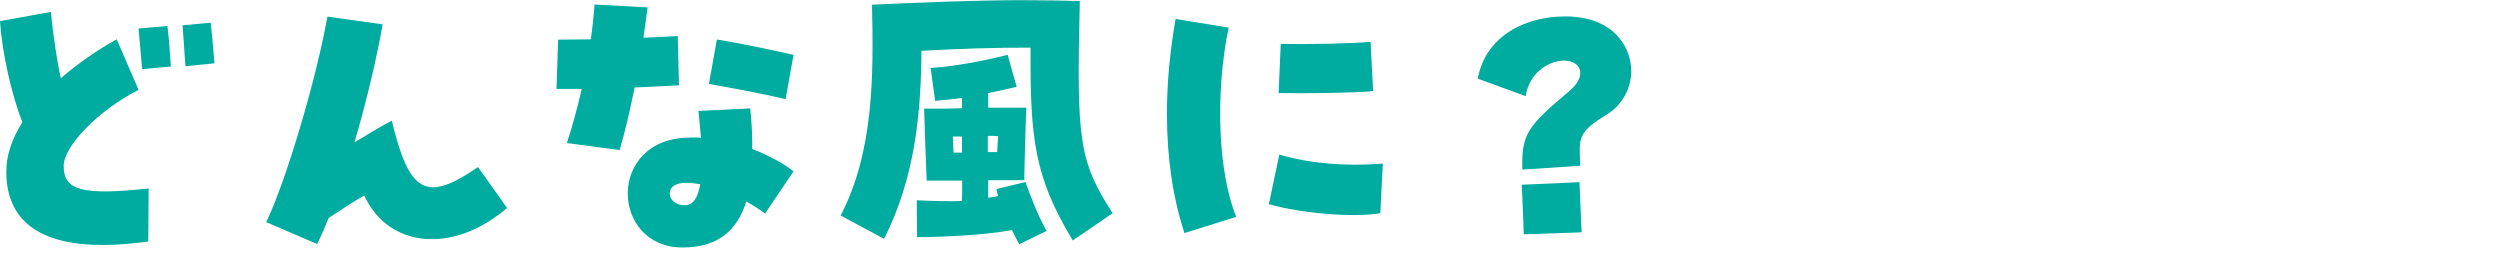
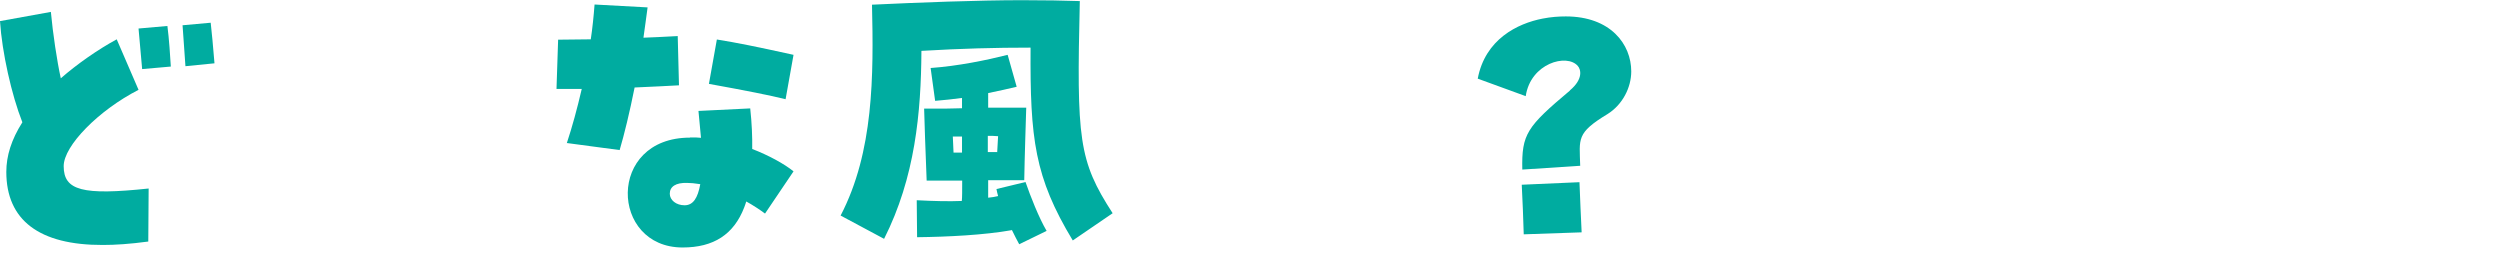
<svg xmlns="http://www.w3.org/2000/svg" id="_レイヤー_3" data-name="レイヤー 3" viewBox="0 0 138.59 14.08">
  <defs>
    <style>
      .cls-1 {
        fill: #00aca0;
      }
    </style>
  </defs>
  <path class="cls-1" d="M.35,9.53c0-.89,.28-1.79,.89-2.75C.64,5.26,.11,2.89,0,1.17L2.82,.66c.11,1.19,.34,2.73,.55,3.68,.92-.8,2.05-1.59,3.1-2.16l1.21,2.8c-2.21,1.13-4.15,3.1-4.15,4.23,0,1.35,1.04,1.63,4.71,1.24l-.02,2.94c-1.04,.14-1.84,.19-2.52,.19C2.18,13.59,.35,12.21,.35,9.53ZM7.69,1.58l1.59-.14c.09,.67,.16,1.74,.19,2.25l-1.59,.14c-.04-.43-.11-1.26-.2-2.25Zm2.43-.18l1.56-.14c.05,.44,.14,1.36,.21,2.25l-1.61,.16c-.04-.66-.12-1.63-.16-2.27Z" />
-   <path class="cls-1" d="M14.77,12.29c1.1-2.29,2.78-7.97,3.38-11.37l3.06,.43c-.28,1.67-.9,4.32-1.56,6.54,1.03-.62,1.59-.96,2.07-1.2,.97,4.04,1.91,4.55,4.78,2.57l1.61,2.27c-2.98,2.55-6.55,2.25-7.92-.69-.6,.34-1.19,.73-1.97,1.24-.18,.46-.39,.94-.64,1.45l-2.83-1.22Z" />
  <path class="cls-1" d="M31.42,7.94c.3-.9,.58-1.93,.83-3.01h-1.4l.09-2.73c.6,0,1.2-.02,1.81-.02,.09-.6,.16-1.26,.21-1.93l2.94,.16c-.07,.58-.16,1.13-.23,1.68,.5-.02,1.01-.04,1.9-.09l.07,2.73c-.67,.04-1.38,.07-2.46,.12-.28,1.4-.57,2.59-.83,3.47l-2.92-.39Zm6.82-.32c.35,0,.44,0,.62,.02-.04-.46-.09-.99-.14-1.49l2.87-.14c.09,.83,.12,1.59,.11,2.25,.89,.34,1.79,.83,2.29,1.24l-1.58,2.34c-.28-.21-.69-.48-1.04-.67-.04,.11-.07,.23-.11,.32-.58,1.51-1.7,2.23-3.42,2.23-4.02,0-4.22-6.09,.41-6.09Zm.58,2.59c-.32-.05-.53-.07-.73-.07-.62-.02-.96,.2-.96,.6,0,.35,.35,.64,.82,.64s.73-.39,.87-1.17Zm.48-5.56l.44-2.46c1.12,.18,2.16,.39,4.25,.85l-.44,2.46c-.85-.21-2.2-.48-4.25-.85Z" />
  <path class="cls-1" d="M57.12,2.64c-1.95,0-3.83,.05-6.04,.18-.02,3.42-.35,7.02-2.07,10.42l-2.41-1.29c1.84-3.53,1.83-7.76,1.74-11.69,2.53-.12,5.9-.25,8.31-.25,1.24,0,2.37,.02,3.21,.05-.18,7.67-.07,8.84,1.82,11.76l-2.21,1.51c-2.12-3.51-2.37-5.63-2.34-10.68Zm-1.04,10.12c-1.52,.27-3.54,.37-5.24,.39l-.02-2.05c.96,.05,1.79,.07,2.5,.04,.02-.2,.02-.6,.02-1.13h-1.97c-.07-1.65-.12-3.33-.14-3.99h1.21c.34,0,.62-.02,.89-.02v-.57c-.5,.07-1.01,.12-1.49,.16l-.25-1.82c1.52-.11,3.08-.43,4.27-.73l.5,1.77c-.46,.11-.99,.23-1.58,.35v.81h2.11c-.02,.71-.09,2.73-.11,4.02h-2v.97c.2-.02,.39-.05,.55-.09-.04-.14-.07-.28-.09-.39l1.61-.39c.27,.78,.74,1.98,1.17,2.71l-1.52,.74c-.12-.23-.27-.5-.41-.8Zm-2.75-4.3v-.89h-.51c.02,.28,.02,.58,.04,.89h.48Zm1.95-.02l.05-.89c-.2-.02-.39-.02-.57-.02v.9h.51Z" />
-   <path class="cls-1" d="M64.69,6.31c0-1.68,.16-3.44,.48-5.26l2.94,.48c-.76,3.67-.58,8.04,.42,10.49l-2.87,.9c-.66-2.02-.97-4.23-.97-6.61Zm5.65,5.01l.58-2.75c1.72,.5,3.65,.66,5.74,.5l-.14,2.75c-1.49,.25-4.34,.02-6.18-.5Zm.66-8.89c1.35,.04,4.09-.02,4.98-.11l.14,2.73c-.73,.09-3.56,.14-5.24,.11l.12-2.73Z" />
  <path class="cls-1" d="M87.03,5.01c.76-.64,.6-1.17,.44-1.35-.6-.71-2.62-.16-2.89,1.67l-2.66-.97c.41-2.18,2.2-3.06,3.6-3.33,.46-.09,.89-.12,1.28-.12,2.48,0,3.63,1.54,3.63,3.05,0,.89-.48,1.84-1.31,2.36-1.75,1.06-1.56,1.36-1.52,2.87l-3.21,.21c-.04-1.97,.25-2.37,2.64-4.38Zm-2.66,5.23l3.19-.14c.04,1.15,.07,1.63,.12,2.78l-3.21,.11c-.04-1.15-.05-1.61-.11-2.75Z" />
</svg>